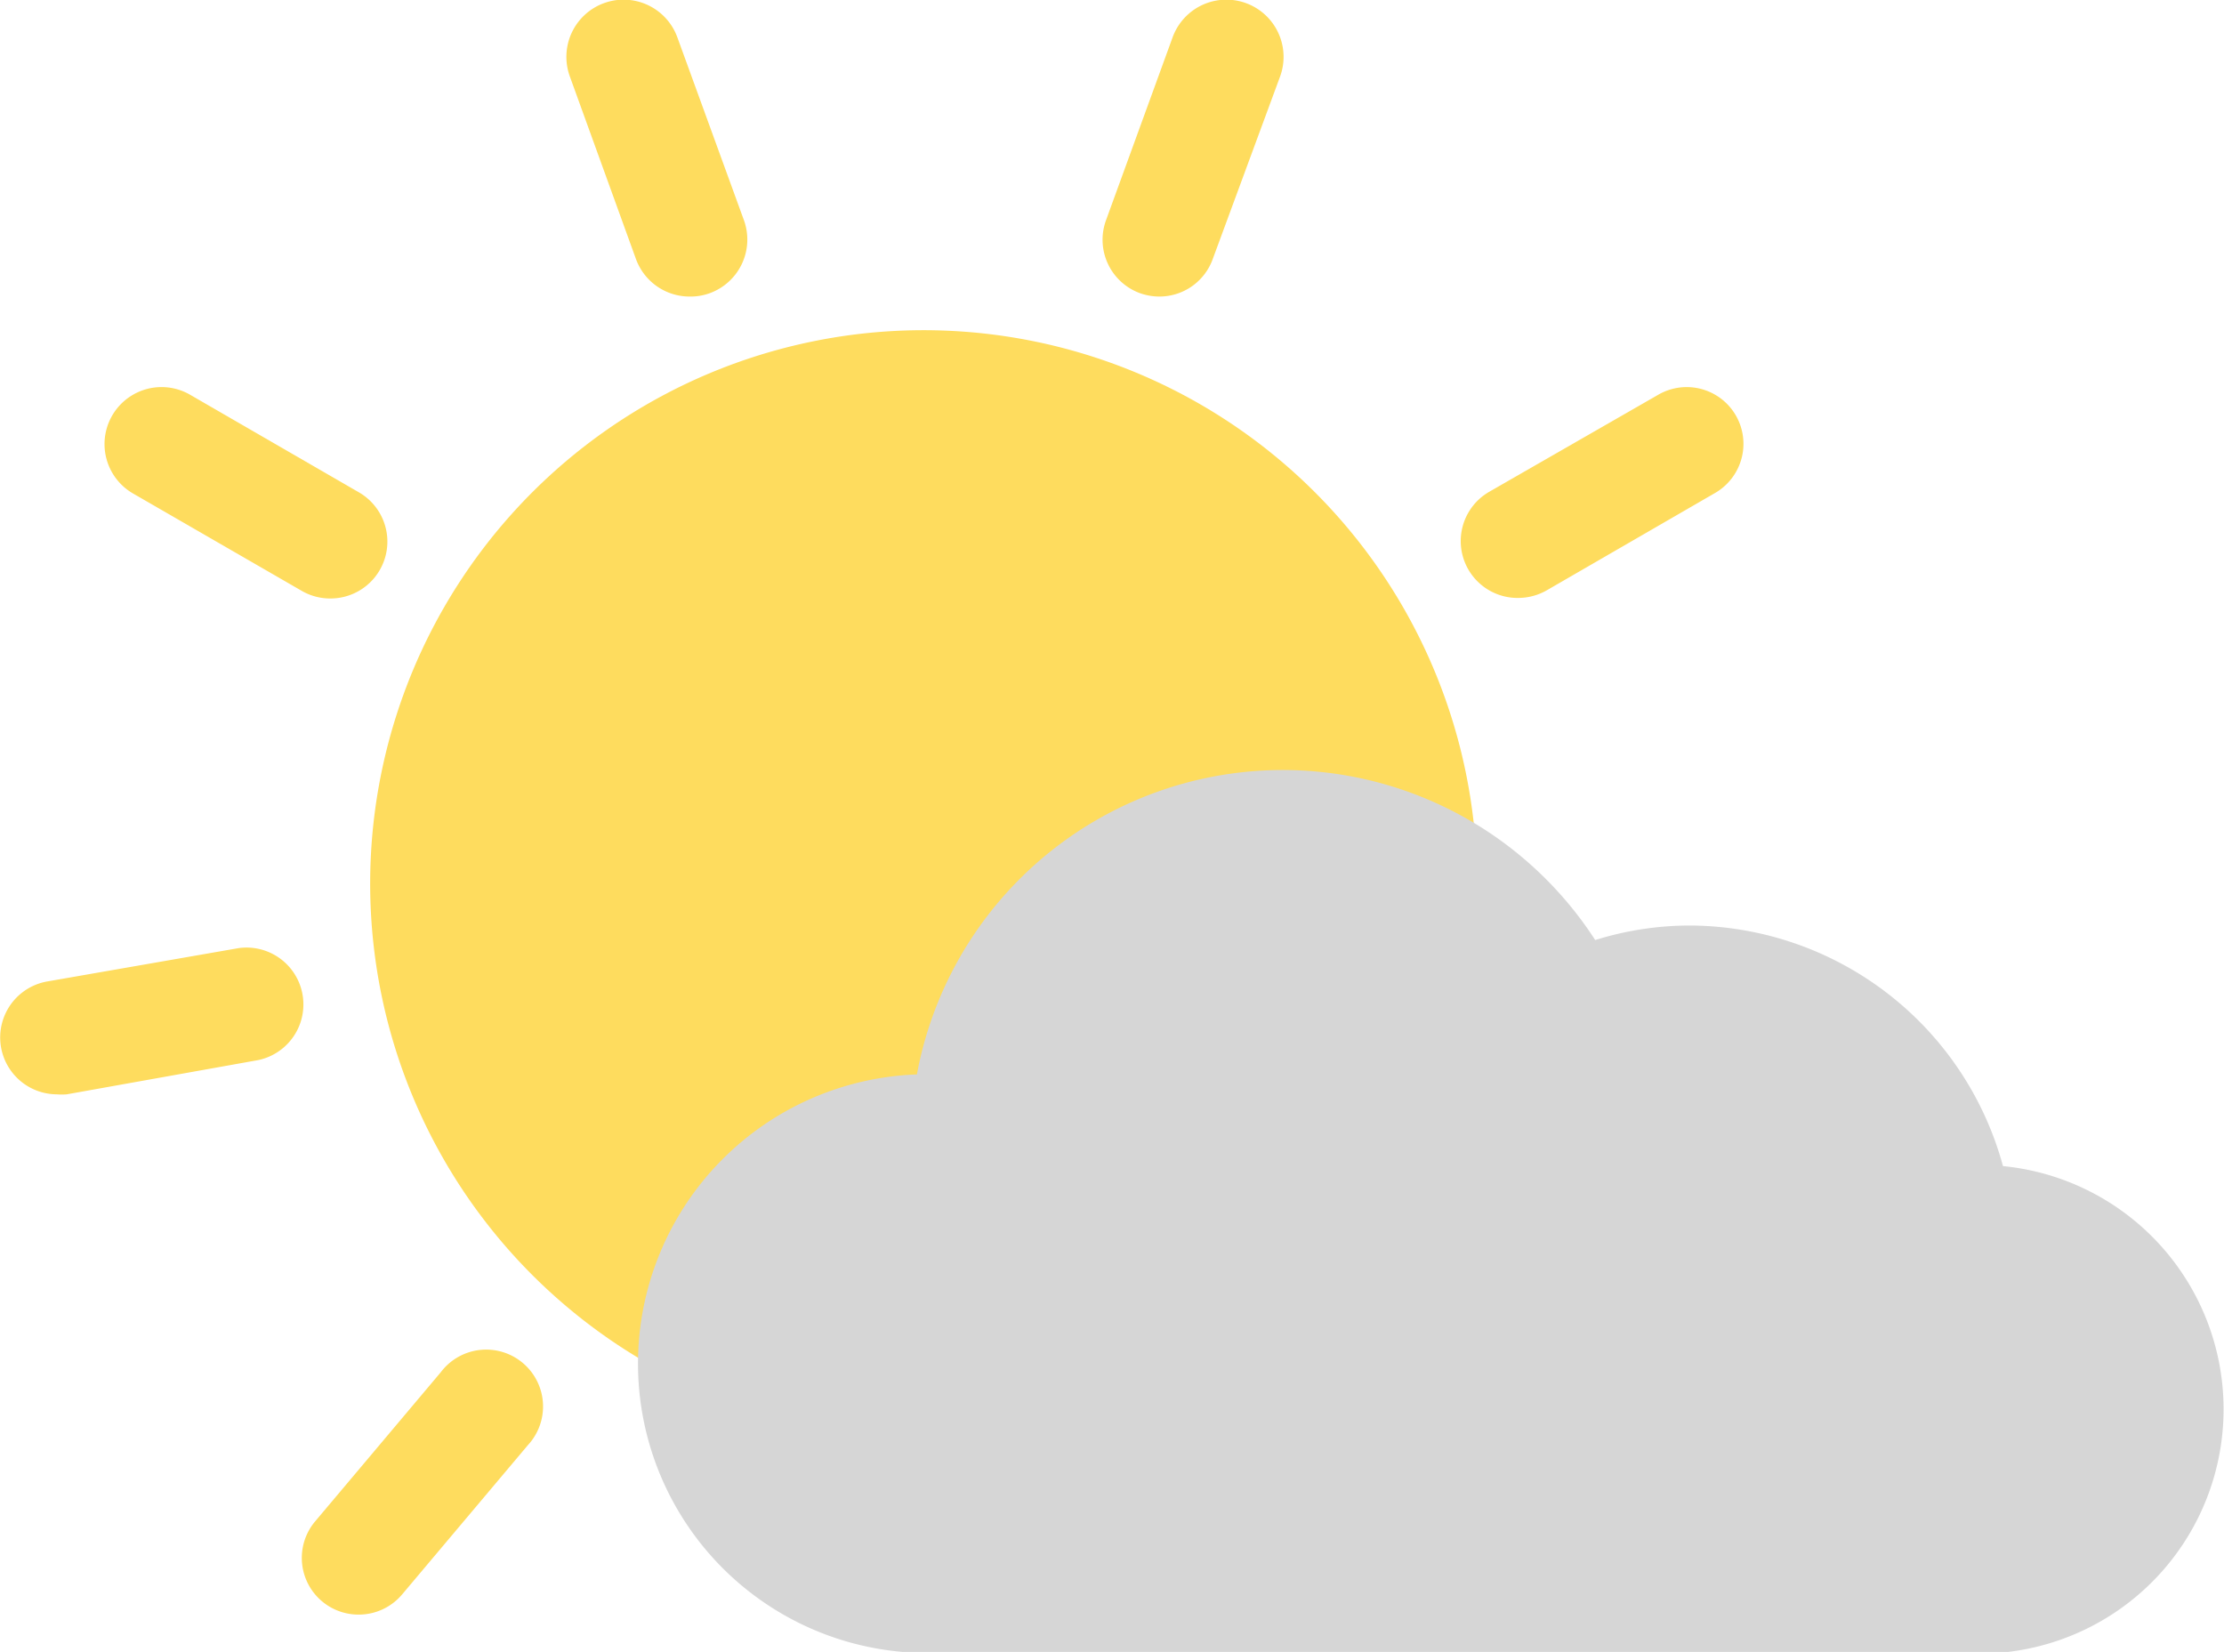
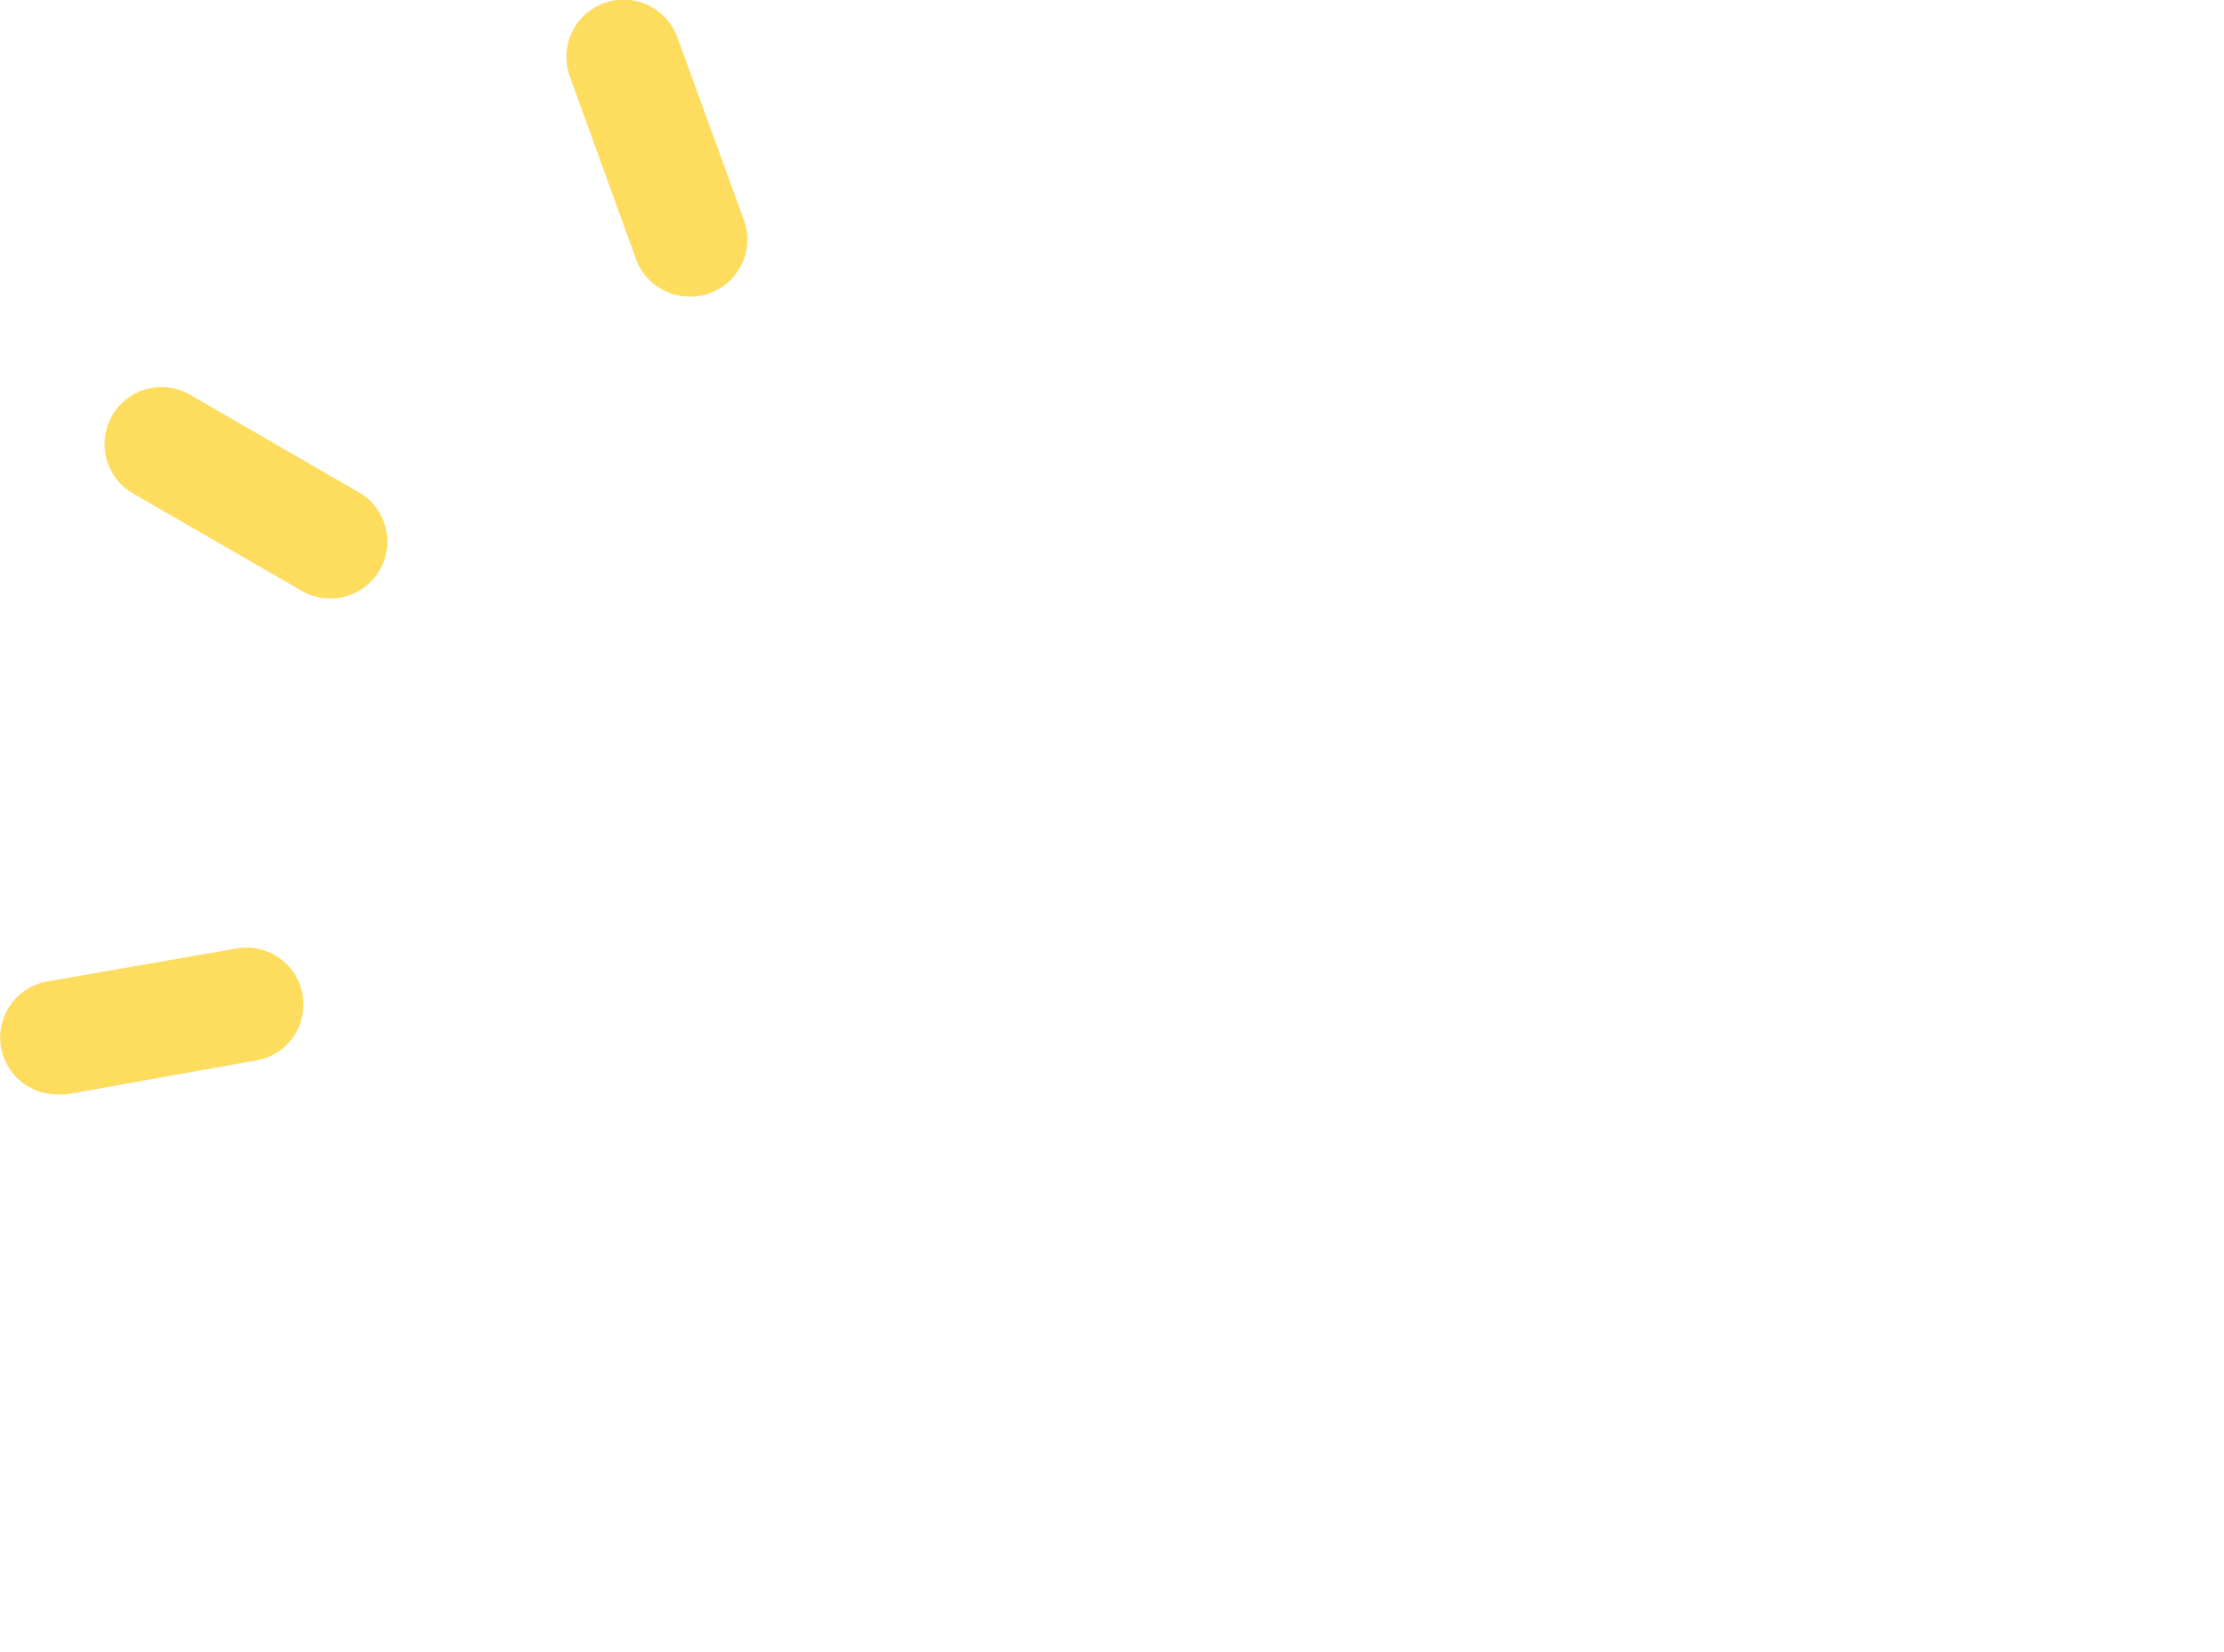
<svg xmlns="http://www.w3.org/2000/svg" viewBox="0 0 123.97 92.08">
  <defs>
    <style>.a{fill:#fedc5e;}.b{fill:#d6d6d6;}</style>
  </defs>
  <path class="a" d="M38.45,16.53a3.18,3.18,0,0,1-3-2.09L31.76,4.25a3.17,3.17,0,0,1,6-2.16l3.71,10.19a3.18,3.18,0,0,1-1.9,4.06A3.11,3.11,0,0,1,38.45,16.53Z" />
  <path class="a" d="M18.39,33.36a3.16,3.16,0,0,1-1.58-.43L7.42,27.51A3.17,3.17,0,1,1,10.59,22L20,27.44a3.17,3.17,0,0,1-1.59,5.92Z" />
  <path class="a" d="M3.16,61a3.17,3.17,0,0,1-.54-6.29L13.3,52.85a3.17,3.17,0,0,1,1.1,6.24L3.72,61A3.53,3.53,0,0,1,3.16,61Z" />
-   <path class="a" d="M64.63,16.53a3.21,3.21,0,0,1-1.09-.19,3.17,3.17,0,0,1-1.89-4.06L65.36,2.09a3.16,3.16,0,1,1,6,2.16L67.6,14.44A3.16,3.16,0,0,1,64.63,16.53Z" />
-   <path class="a" d="M84.63,33.33A3.17,3.17,0,0,1,83,27.42L92.44,22a3.16,3.16,0,1,1,3.16,5.48l-9.39,5.43A3.22,3.22,0,0,1,84.63,33.33Z" />
-   <path class="a" d="M20,90a3.16,3.16,0,0,1-2.43-5.2l7-8.31a3.17,3.17,0,1,1,4.85,4.07l-7,8.31A3.16,3.16,0,0,1,20,90Z" />
-   <path class="a" d="M38,76.71a2.38,2.38,0,0,1-1.12-.28A30.85,30.85,0,1,1,82.26,47.12" />
-   <path class="b" d="M88.06,92.08H50.31a16.13,16.13,0,0,1,.8-32.19A20.74,20.74,0,0,1,88.92,52.4a17.69,17.69,0,0,1,5.32-.81A18.17,18.17,0,0,1,111.65,65a13.62,13.62,0,0,1,.2,27.09v0c-.59,0-1.47,0-2.89,0H88.06Zm23.5-2.4h0Z" />
</svg>